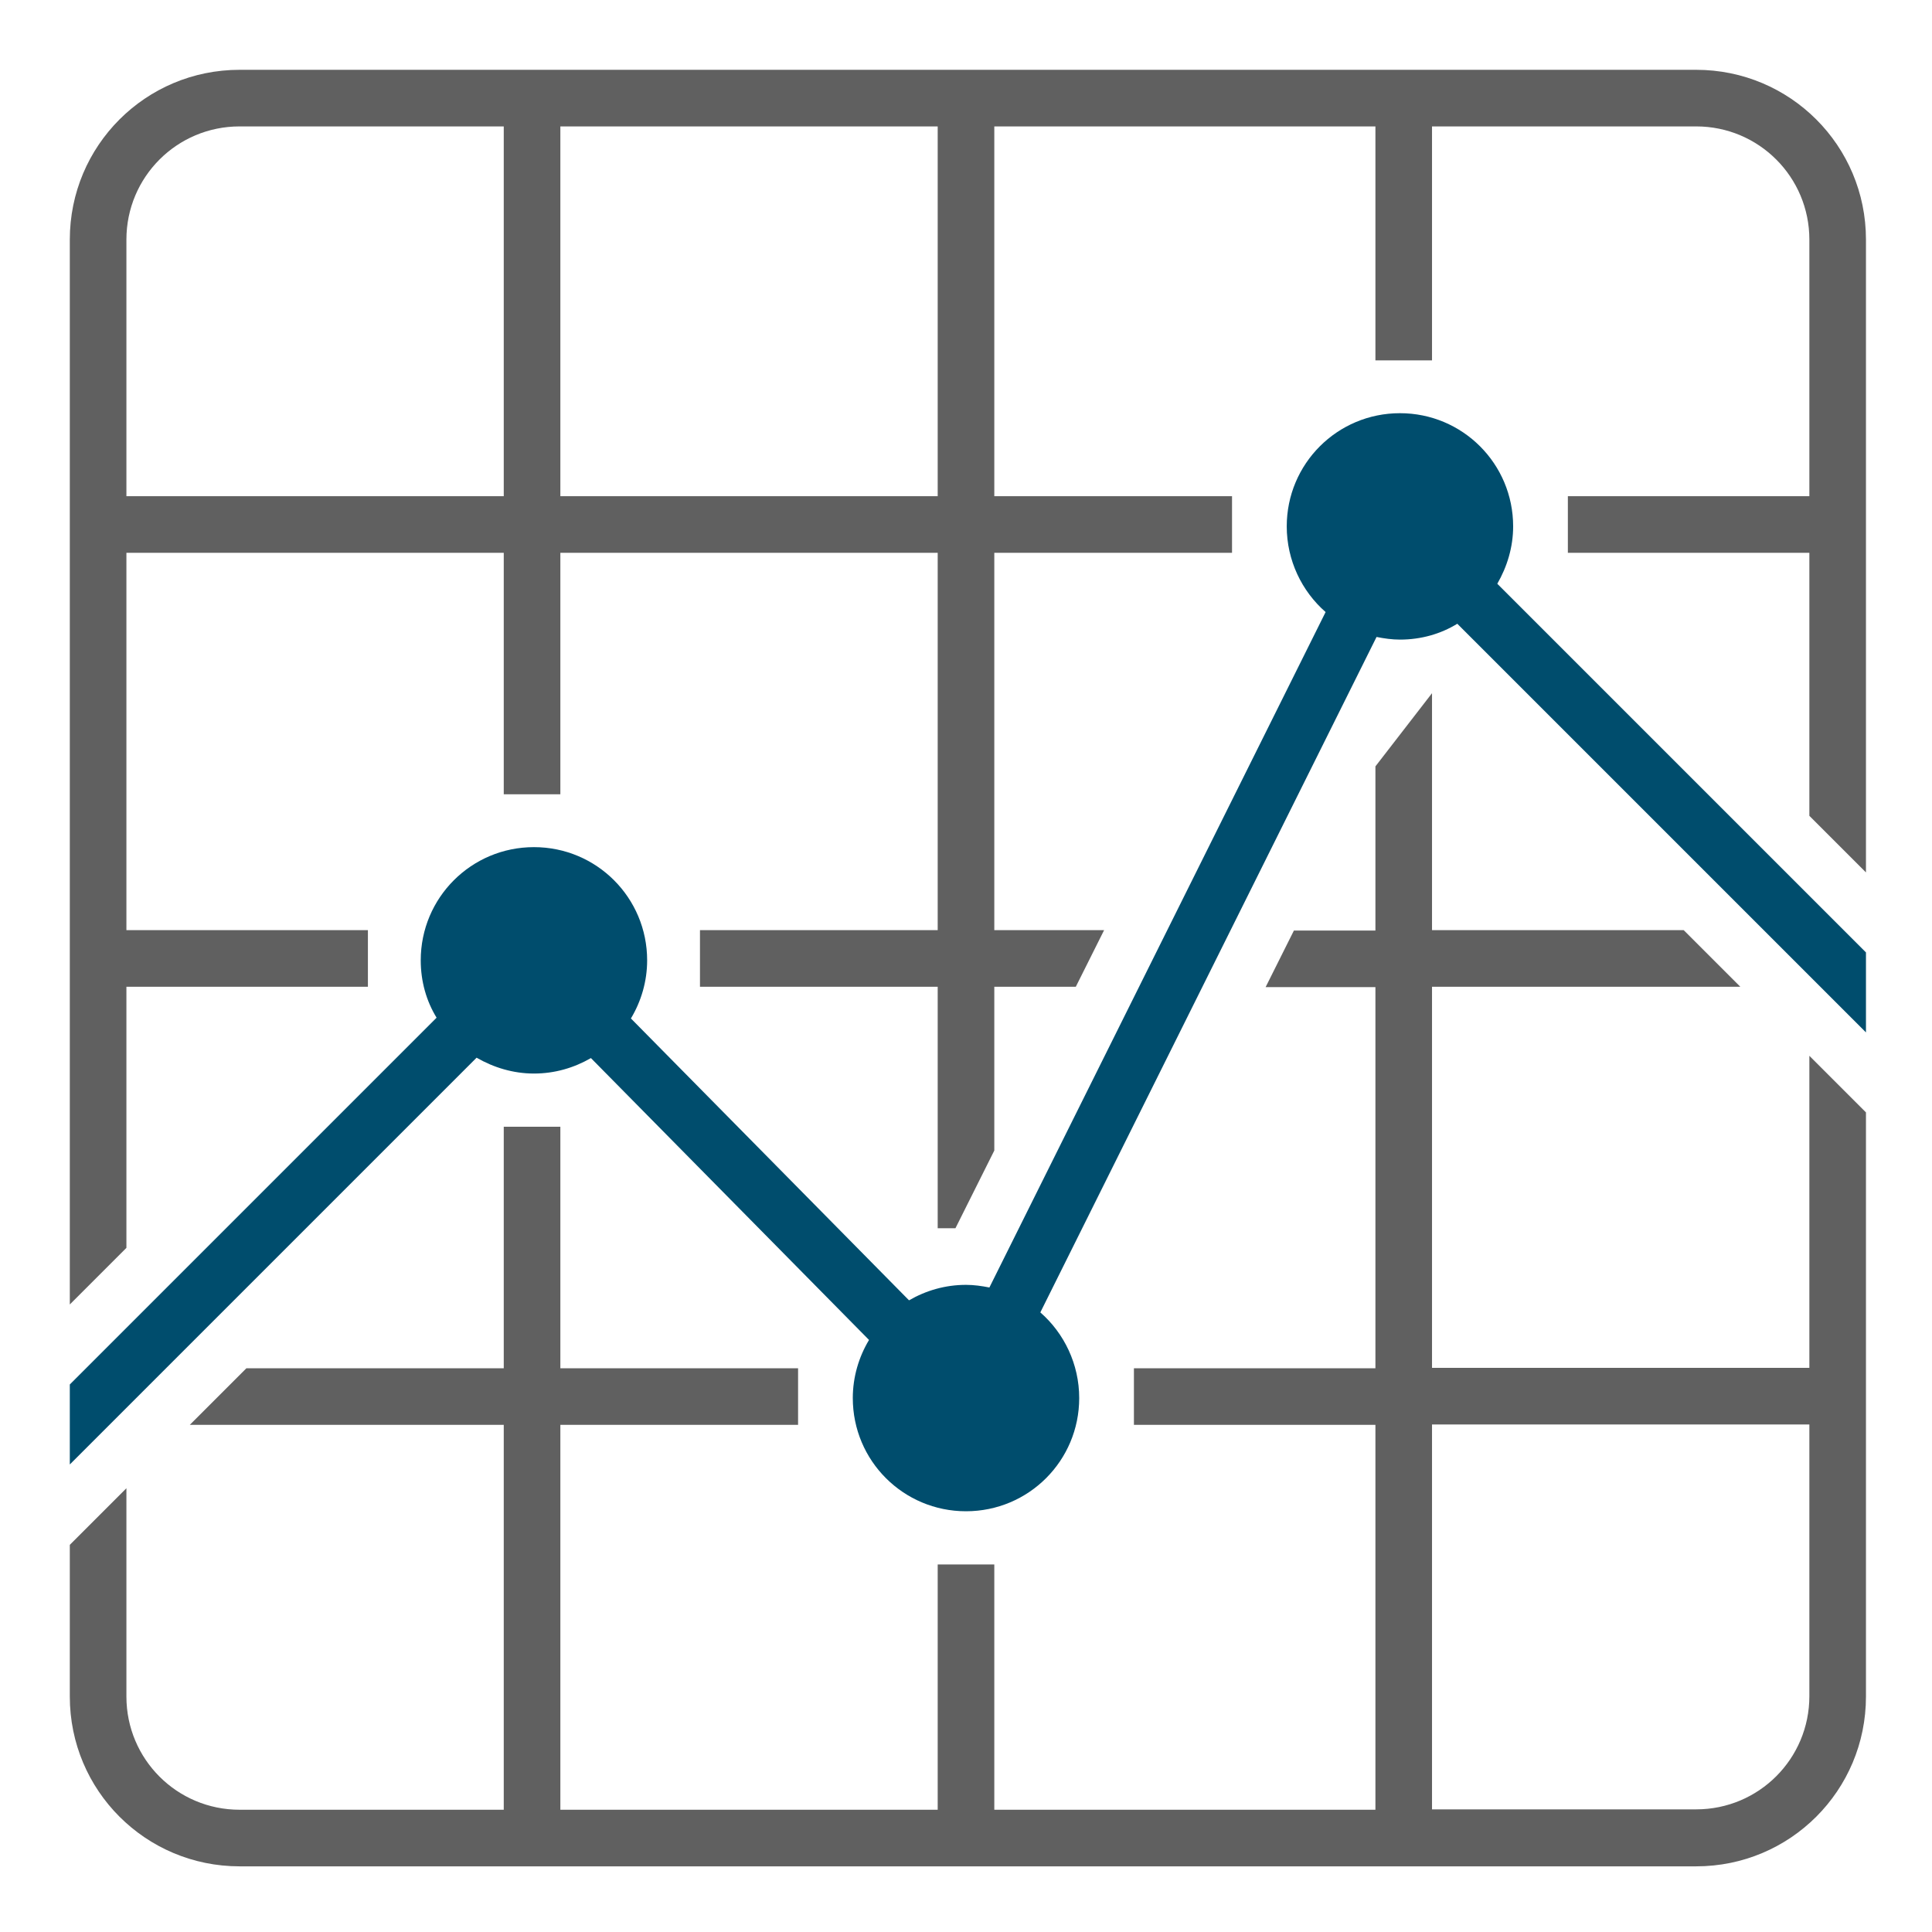
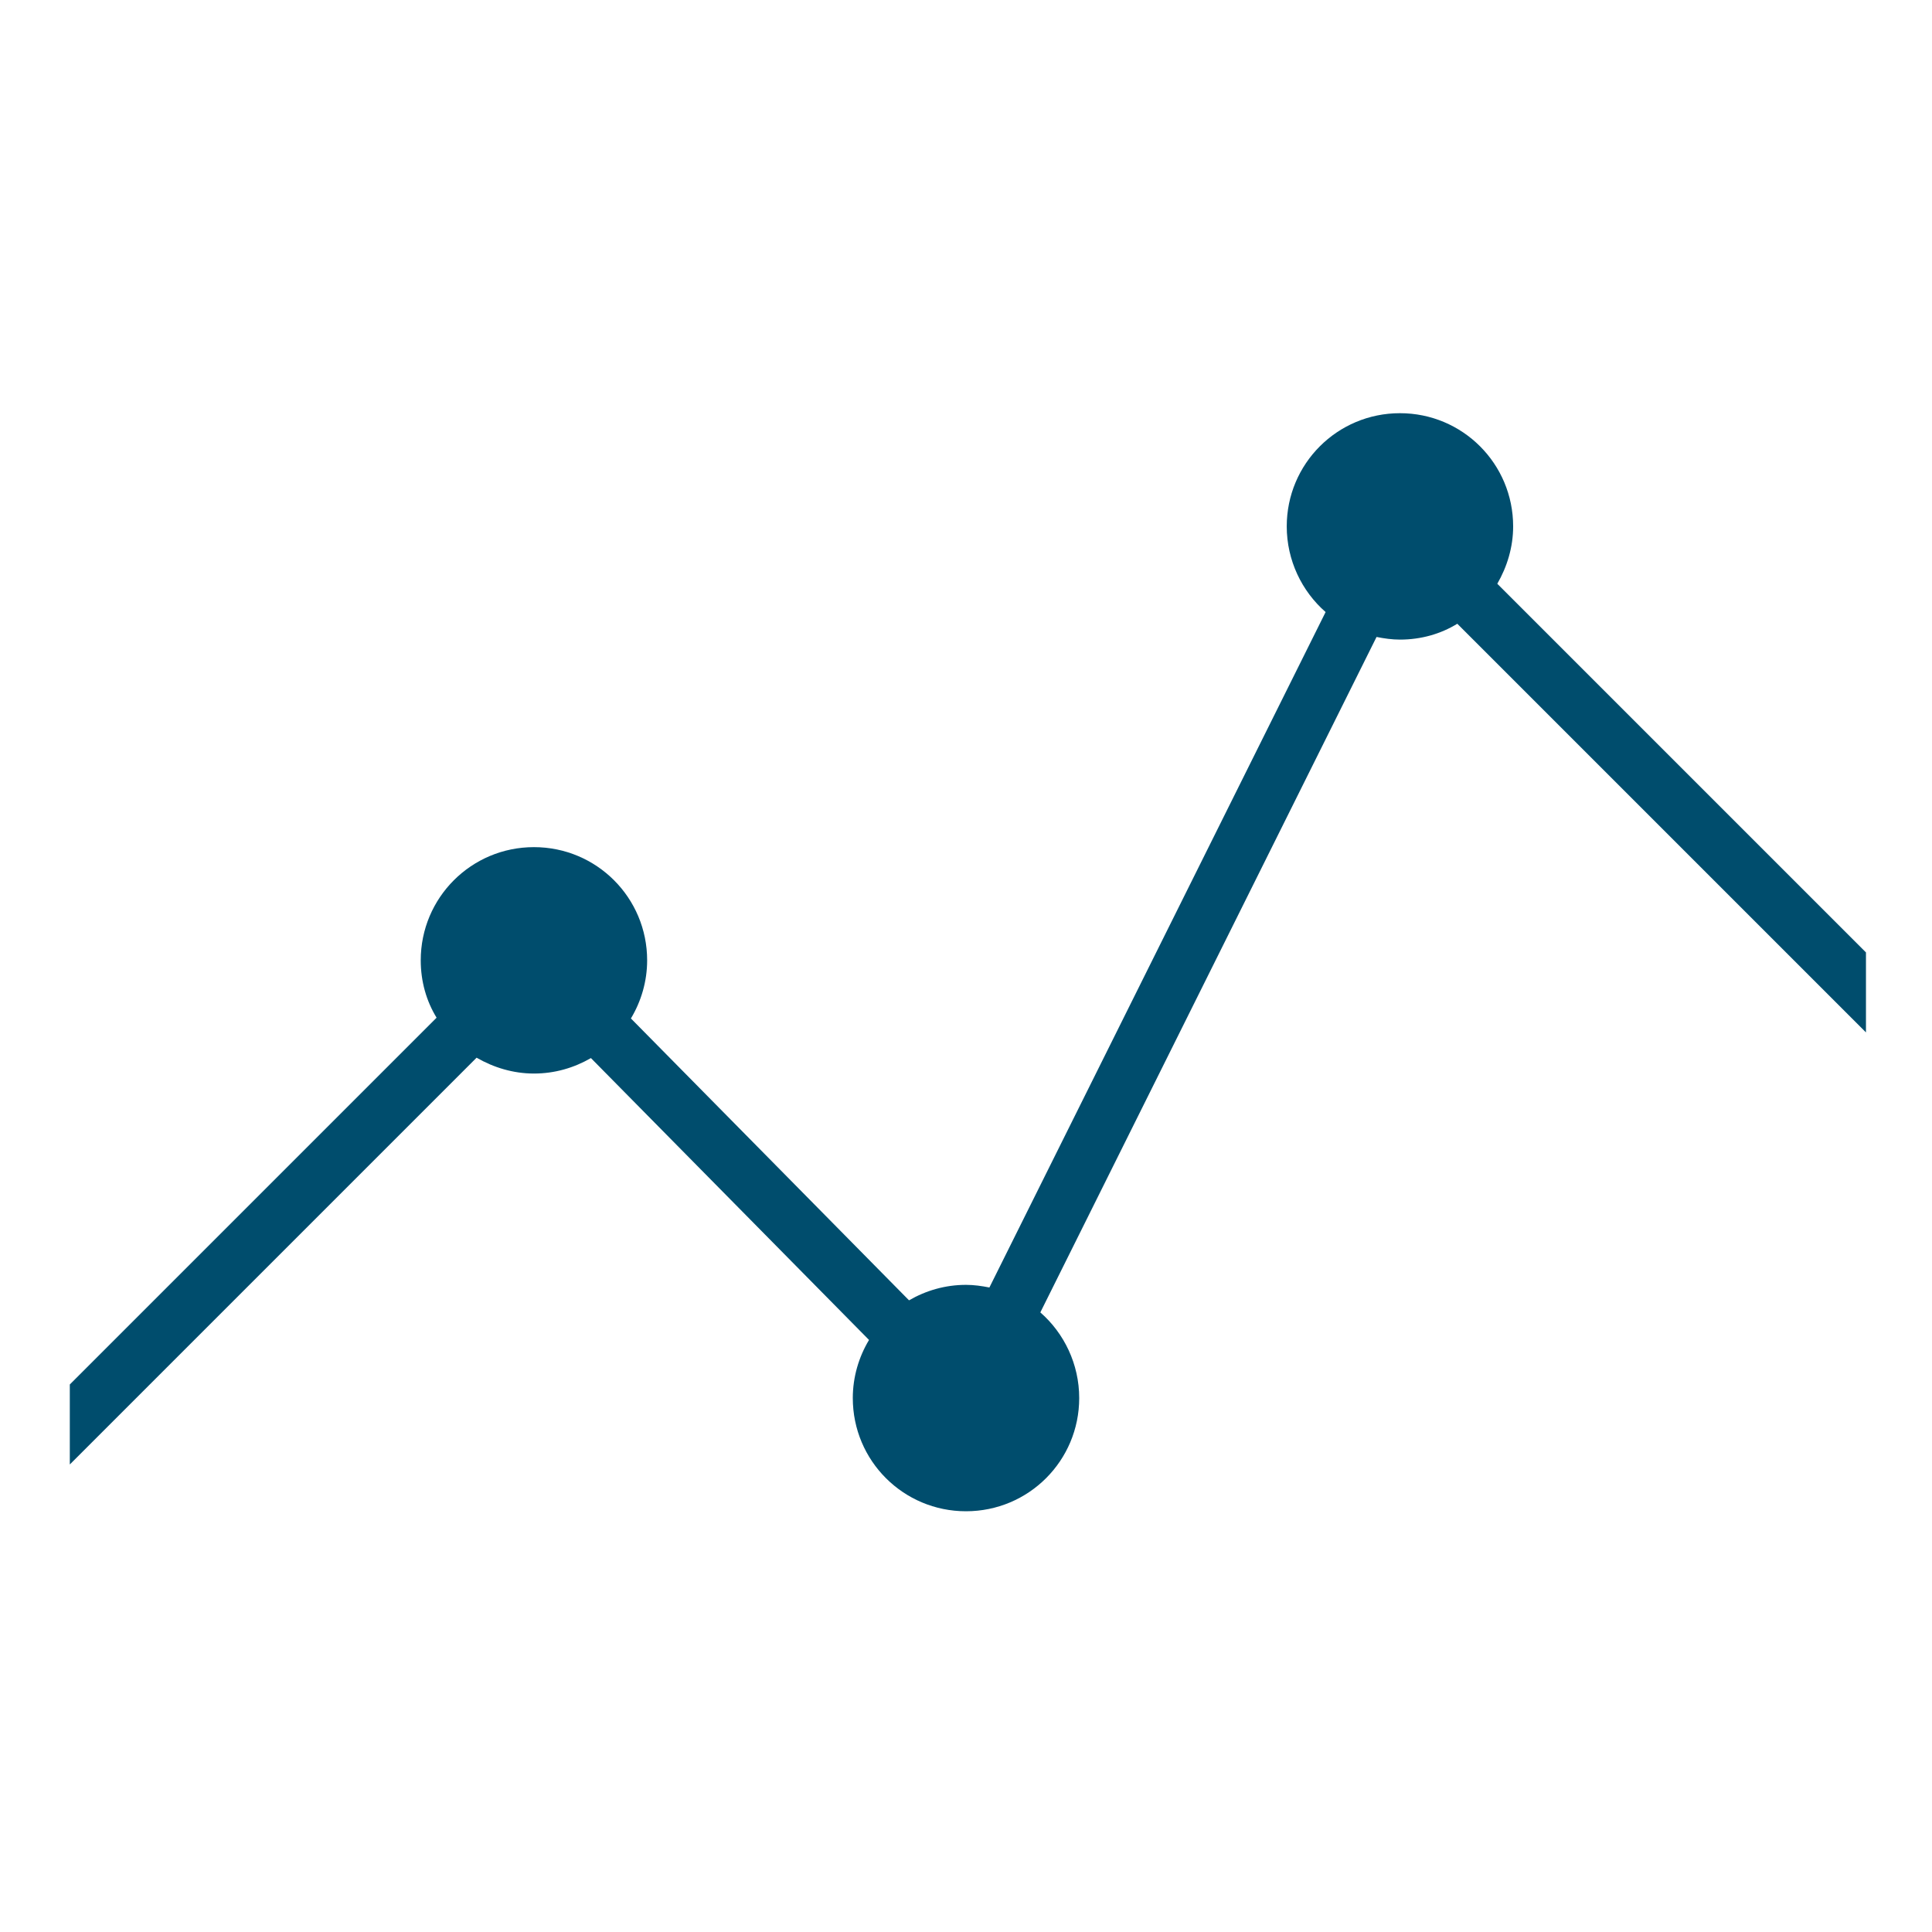
<svg xmlns="http://www.w3.org/2000/svg" xmlns:xlink="http://www.w3.org/1999/xlink" version="1.1" id="Layer_1" x="0px" y="0px" viewBox="0 0 512 512" style="enable-background:new 0 0 512 512;" xml:space="preserve">
  <style type="text/css">
	.st0{clip-path:url(#SVGID_2_);fill:#606060;}
	.st1{clip-path:url(#SVGID_4_);fill:#606060;}
	.st2{clip-path:url(#SVGID_6_);fill:#004D6D;}
</style>
  <g>
    <g>
      <g>
        <defs>
          <rect id="SVGID_1_" y="0" width="512" height="512" />
        </defs>
        <clipPath id="SVGID_2_">
          <use xlink:href="#SVGID_1_" style="overflow:visible;" />
        </clipPath>
-         <path class="st0" d="M33.5,63.5c0-16.6,13.4-30,30-30h70v98h-100V63.5z M148.5,33.5h100v98h-100V33.5z M33.5,330.7v-69.2h64v-15     h-64v-100h100v64h15v-64h100v100h-63v15h63v64h4.7l10.3-20.6v-43.4h21.6l7.5-15h-29.1v-100h63v-15h-63v-98h101v62h15v-62h70     c16.6,0,30,13.4,30,30v68h-64v15h64v69.7l15,15V63.5c0-24.9-20.1-45-45-45h-386c-24.9,0-45,20.1-45,45v282.2L33.5,330.7z" />
      </g>
    </g>
  </g>
  <g>
    <g>
      <g>
        <defs>
-           <rect id="SVGID_3_" y="0" width="512" height="512" />
-         </defs>
+           </defs>
        <clipPath id="SVGID_4_">
          <use xlink:href="#SVGID_3_" style="overflow:visible;" />
        </clipPath>
-         <path class="st1" d="M479.5,449.5c0,16.6-13.4,30-30,30h-70v-102h100V449.5z M479.5,279.8v82.7h-100v-101h81.7l-15-15h-66.7     v-62.8l-15,19.4v43.5h-21.6l-7.5,15h29.1v101h-64v15h64v102h-101v-65h-15v65h-100v-102h63v-15h-63v-64h-15v64H65.3l-15,15h83.2     v102h-70c-16.6,0-30-13.4-30-30v-55.2l-15,15v40.2c0,24.9,20.1,45,45,45h386c24.9,0,45-20.1,45-45V294.8L479.5,279.8z" />
      </g>
    </g>
  </g>
  <g>
    <g>
      <g>
        <defs>
          <rect id="SVGID_5_" y="0" width="512" height="512" />
        </defs>
        <clipPath id="SVGID_6_">
          <use xlink:href="#SVGID_5_" style="overflow:visible;" />
        </clipPath>
        <path class="st2" d="M494.5,252.4l-97.7-97.7c2.6-4.5,4.2-9.7,4.2-15.2c0-16.6-13.4-30-30-30s-30,13.4-30,30     c0,9,4,17.2,10.3,22.7l-89.1,179c-2-0.4-4.1-0.7-6.2-0.7c-5.5,0-10.6,1.5-15.1,4.1l-73.7-74.7c2.7-4.5,4.3-9.8,4.3-15.4     c0-16.6-13.4-30-30-30s-30,13.4-30,30c0,5.6,1.5,10.8,4.2,15.2l-97.2,97.2v21.2l107.8-107.8c4.5,2.6,9.7,4.2,15.2,4.2     s10.6-1.5,15.1-4.1l73.7,74.7c-2.7,4.5-4.3,9.8-4.3,15.4c0,16.6,13.4,30,30,30s30-13.4,30-30c0-9-4-17.2-10.3-22.7l89.1-179     c2,0.4,4.1,0.7,6.2,0.7c5.6,0,10.8-1.5,15.2-4.2l108.3,108.3L494.5,252.4L494.5,252.4z" />
      </g>
    </g>
  </g>
</svg>